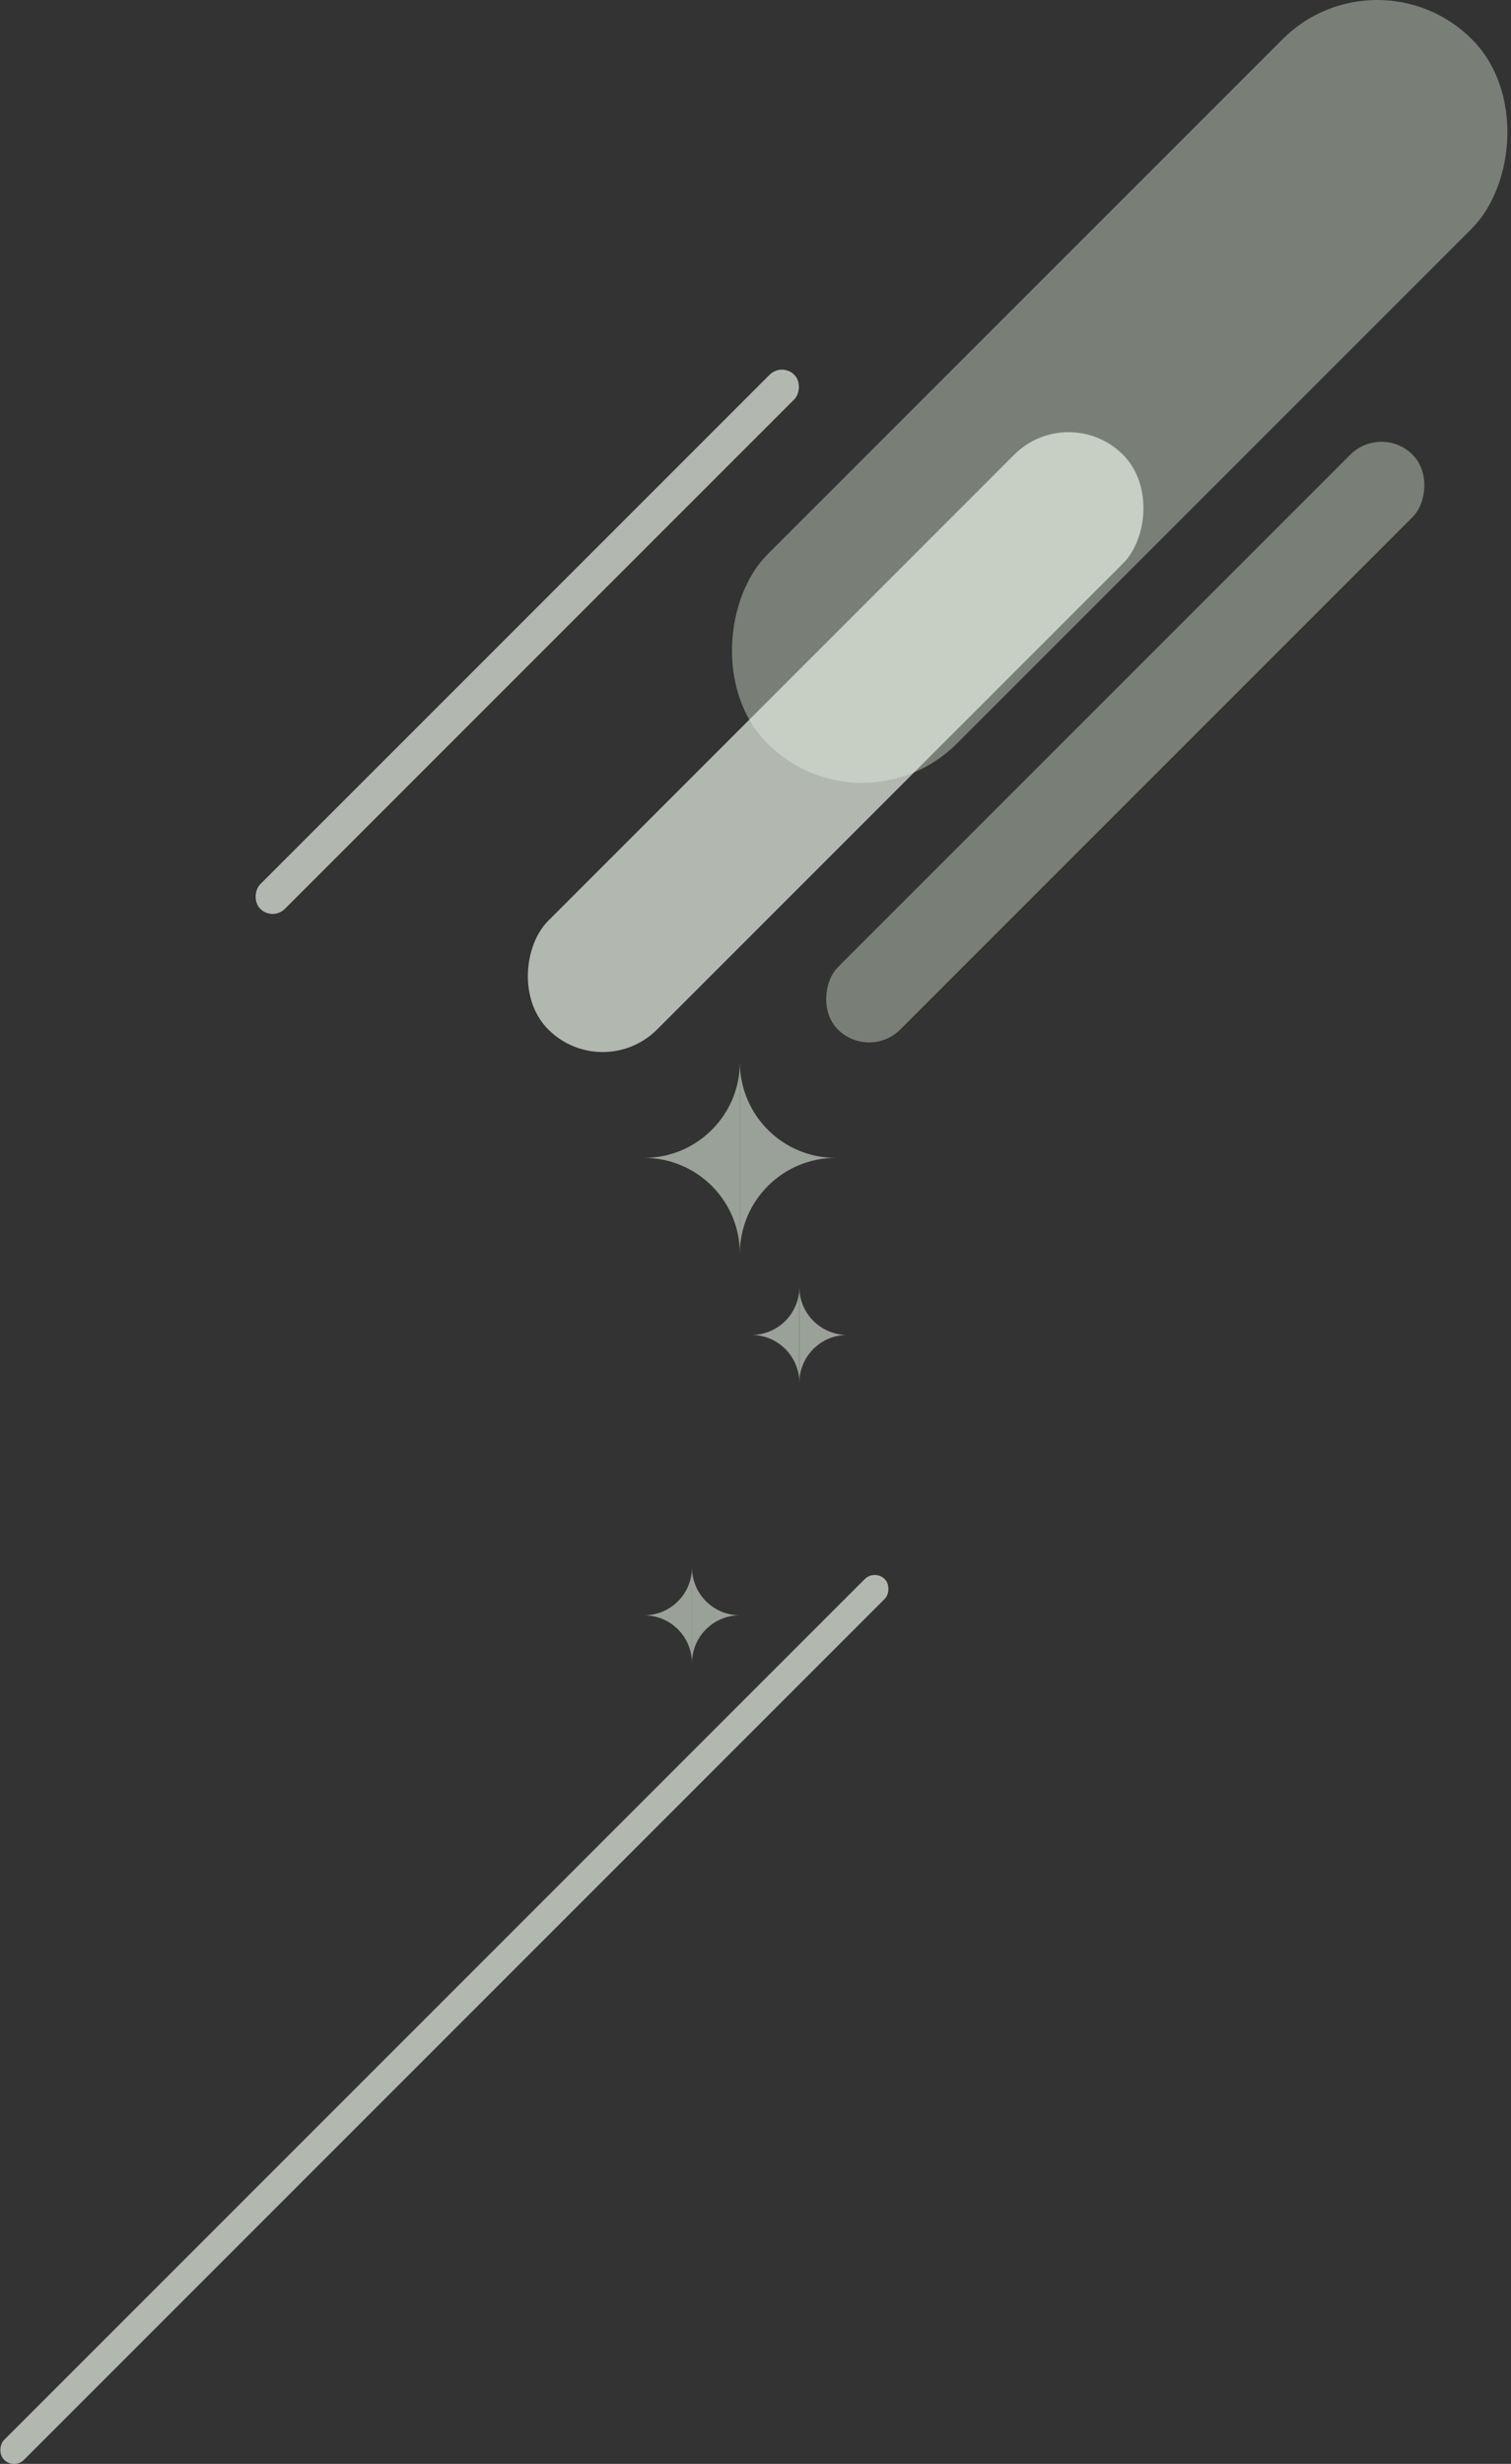
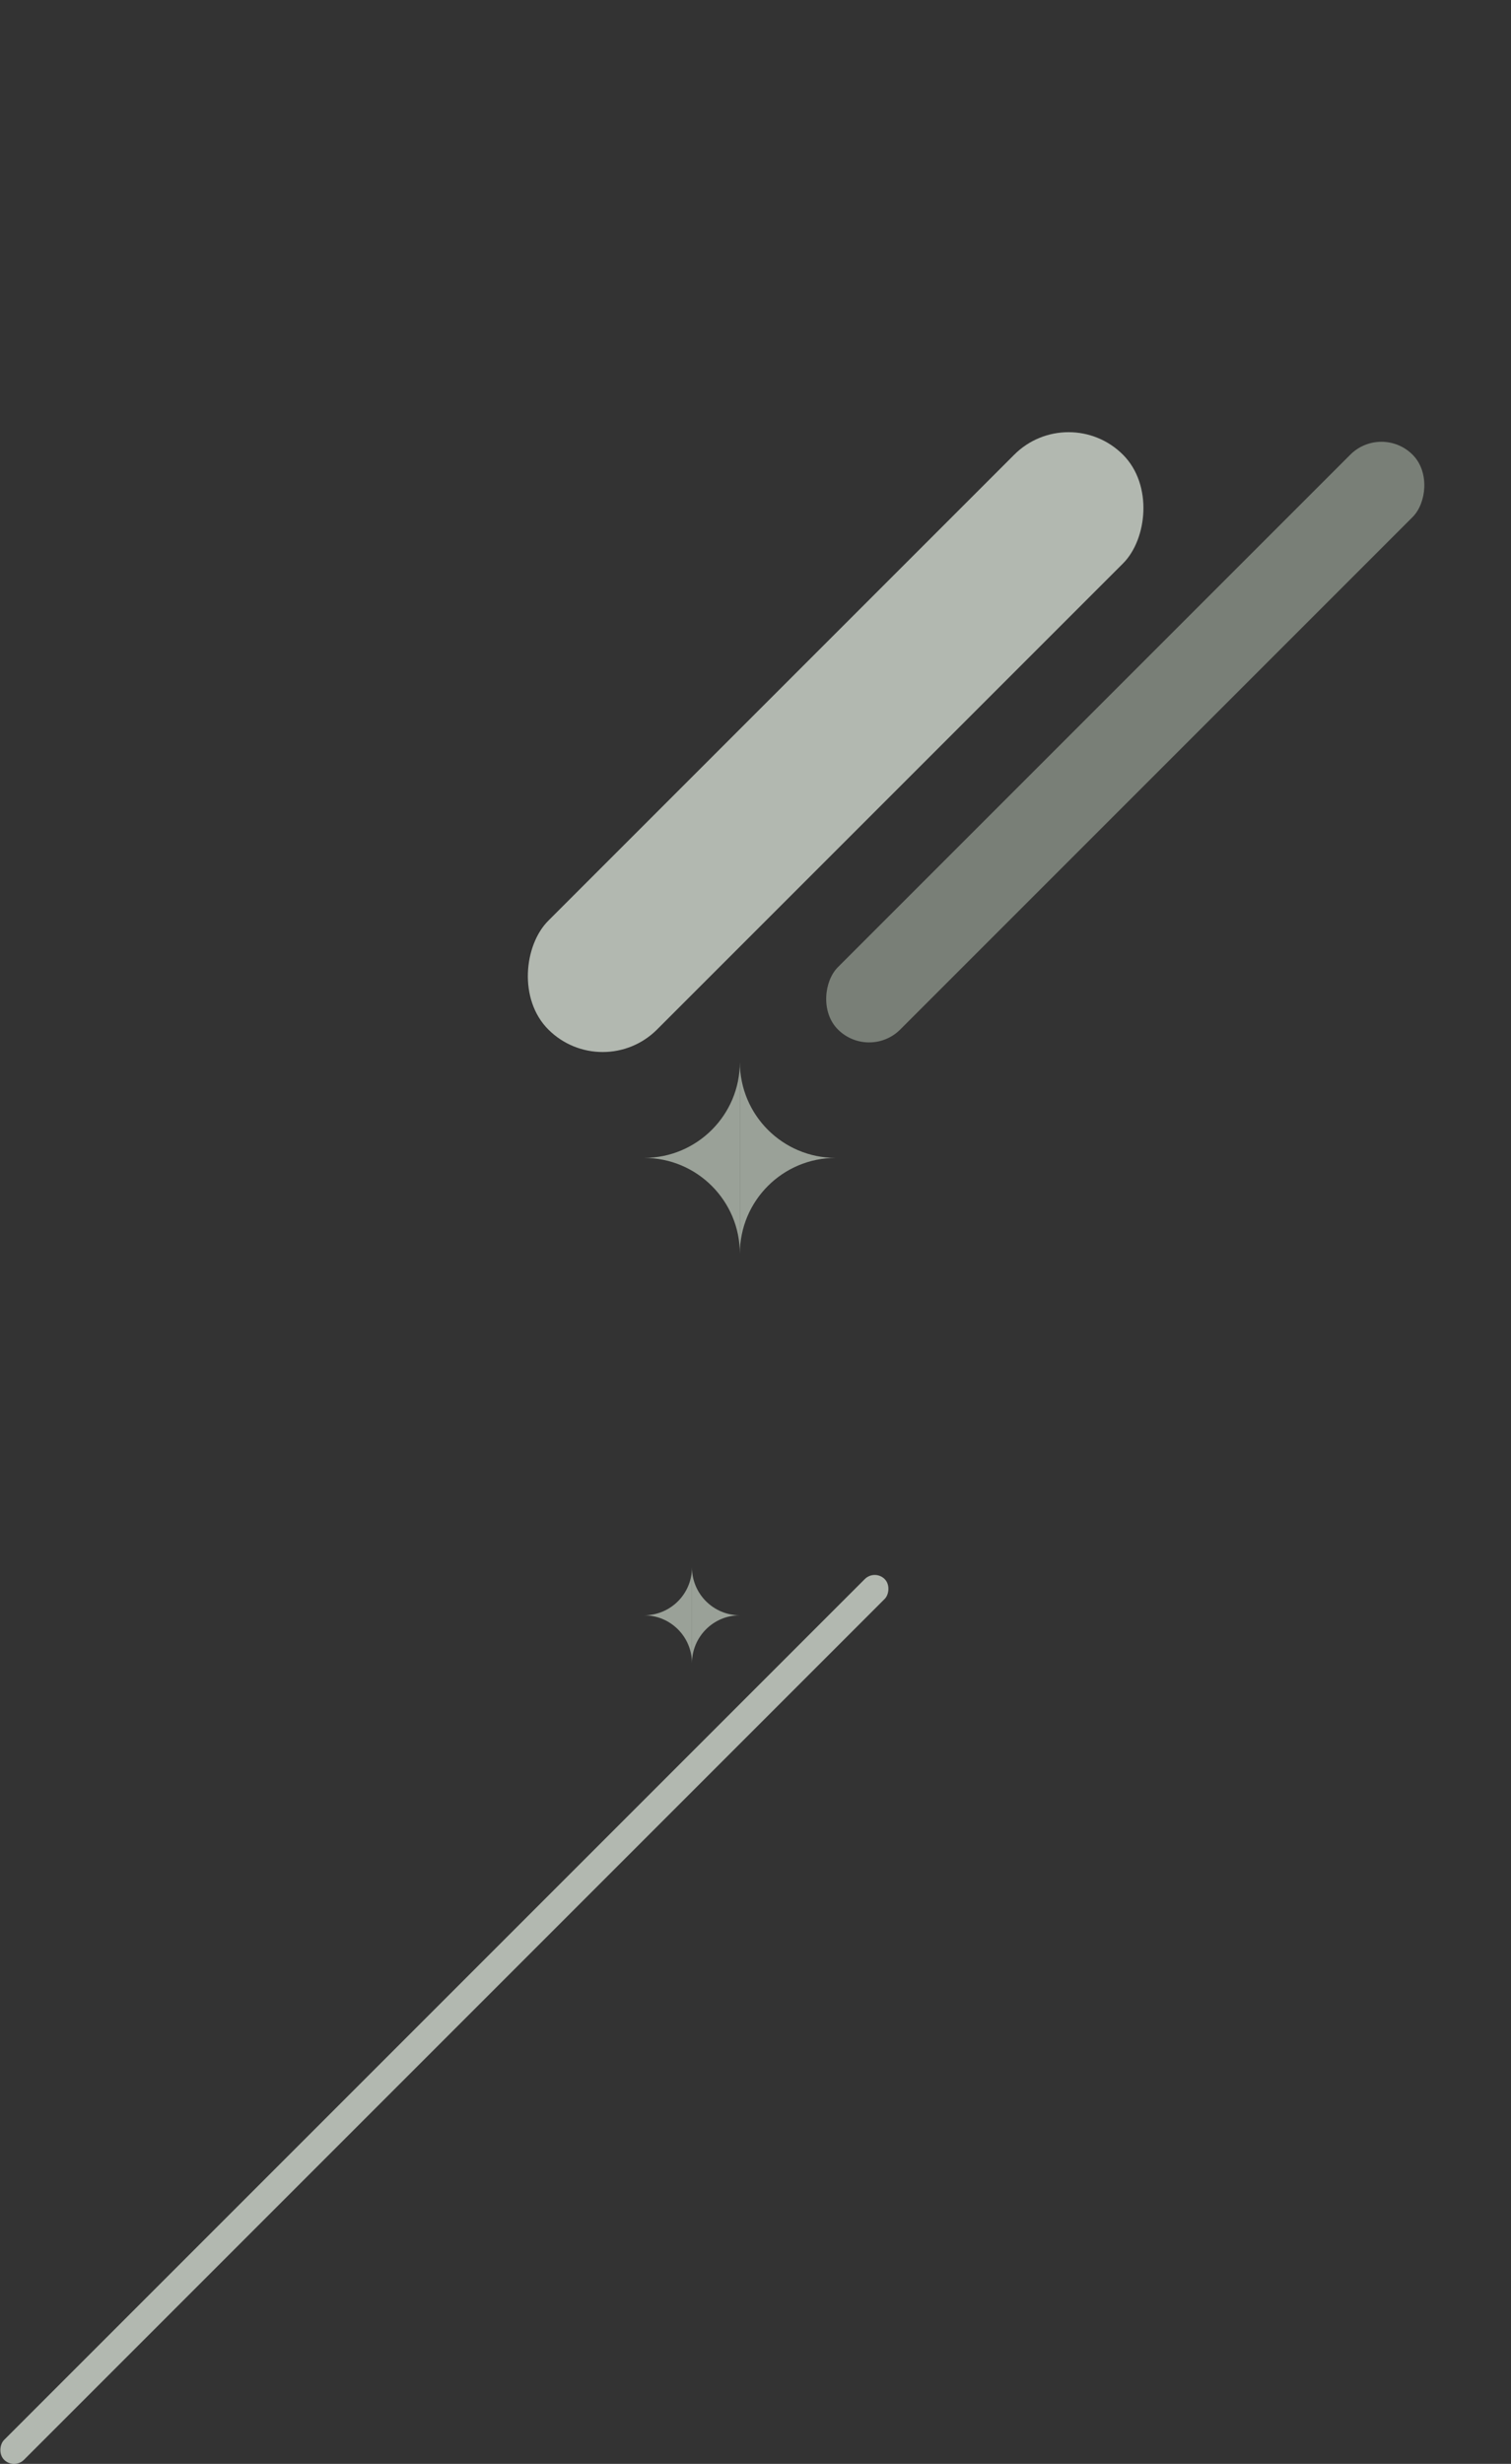
<svg xmlns="http://www.w3.org/2000/svg" id="_レイヤー_2" viewBox="0 0 588.07 958.74" width="588.07" height="958.74">
  <rect x="0" y="0" width="588.07" height="958.74" fill="#333333" stroke="none" />
  <defs>
    <style>.cls-1{fill:#d1e0cd;opacity:.44;}.cls-2{fill:#e1edde;}.cls-3{opacity:.59;}.cls-4{fill:#e8f1e6;opacity:.7;}</style>
  </defs>
  <g id="_レイヤー_1-2">
-     <rect class="cls-1" x="383.69" y="-41.51" width="104.17" height="387.62" rx="52.09" ry="52.09" transform="translate(235.33 -263.53) rotate(45)" />
    <rect class="cls-1" x="420.79" y="130.62" width="34.31" height="316.3" rx="17.15" ry="17.15" transform="translate(332.46 -225.1) rotate(45)" />
    <rect class="cls-4" x="295.29" y="130.62" width="59.86" height="316.3" rx="29.93" ry="29.93" transform="translate(299.45 -145.39) rotate(45)" />
    <rect class="cls-4" x="167.49" y="543.46" width="10.94" height="484.66" rx="5.47" ry="5.47" transform="translate(606.29 107.86) rotate(45)" />
-     <rect class="cls-4" x="198.43" y="102.79" width="13.55" height="293.89" rx="6.78" ry="6.78" transform="translate(236.7 -71.96) rotate(45)" />
    <g class="cls-3">
      <path class="cls-2" d="M287.95,487.83c0-20.59,16.69-37.27,37.27-37.27-20.59,0-37.27-16.69-37.27-37.27" />
      <path class="cls-2" d="M287.95,413.29c0,20.59-16.69,37.27-37.27,37.27,20.59,0,37.27,16.69,37.27,37.27" />
    </g>
    <g class="cls-3">
-       <path class="cls-2" d="M311.1,538.09c0-10.29,8.34-18.64,18.64-18.64-10.29,0-18.64-8.34-18.64-18.64" />
-       <path class="cls-2" d="M311.1,500.82c0,10.29-8.34,18.64-18.64,18.64,10.29,0,18.64,8.34,18.64,18.64" />
-     </g>
+       </g>
    <g class="cls-3">
      <path class="cls-2" d="M269.31,647.18c0-10.29,8.34-18.64,18.64-18.64-10.29,0-18.64-8.34-18.64-18.64" />
      <path class="cls-2" d="M269.31,609.91c0,10.29-8.34,18.64-18.64,18.64,10.29,0,18.64,8.34,18.64,18.64" />
    </g>
  </g>
</svg>